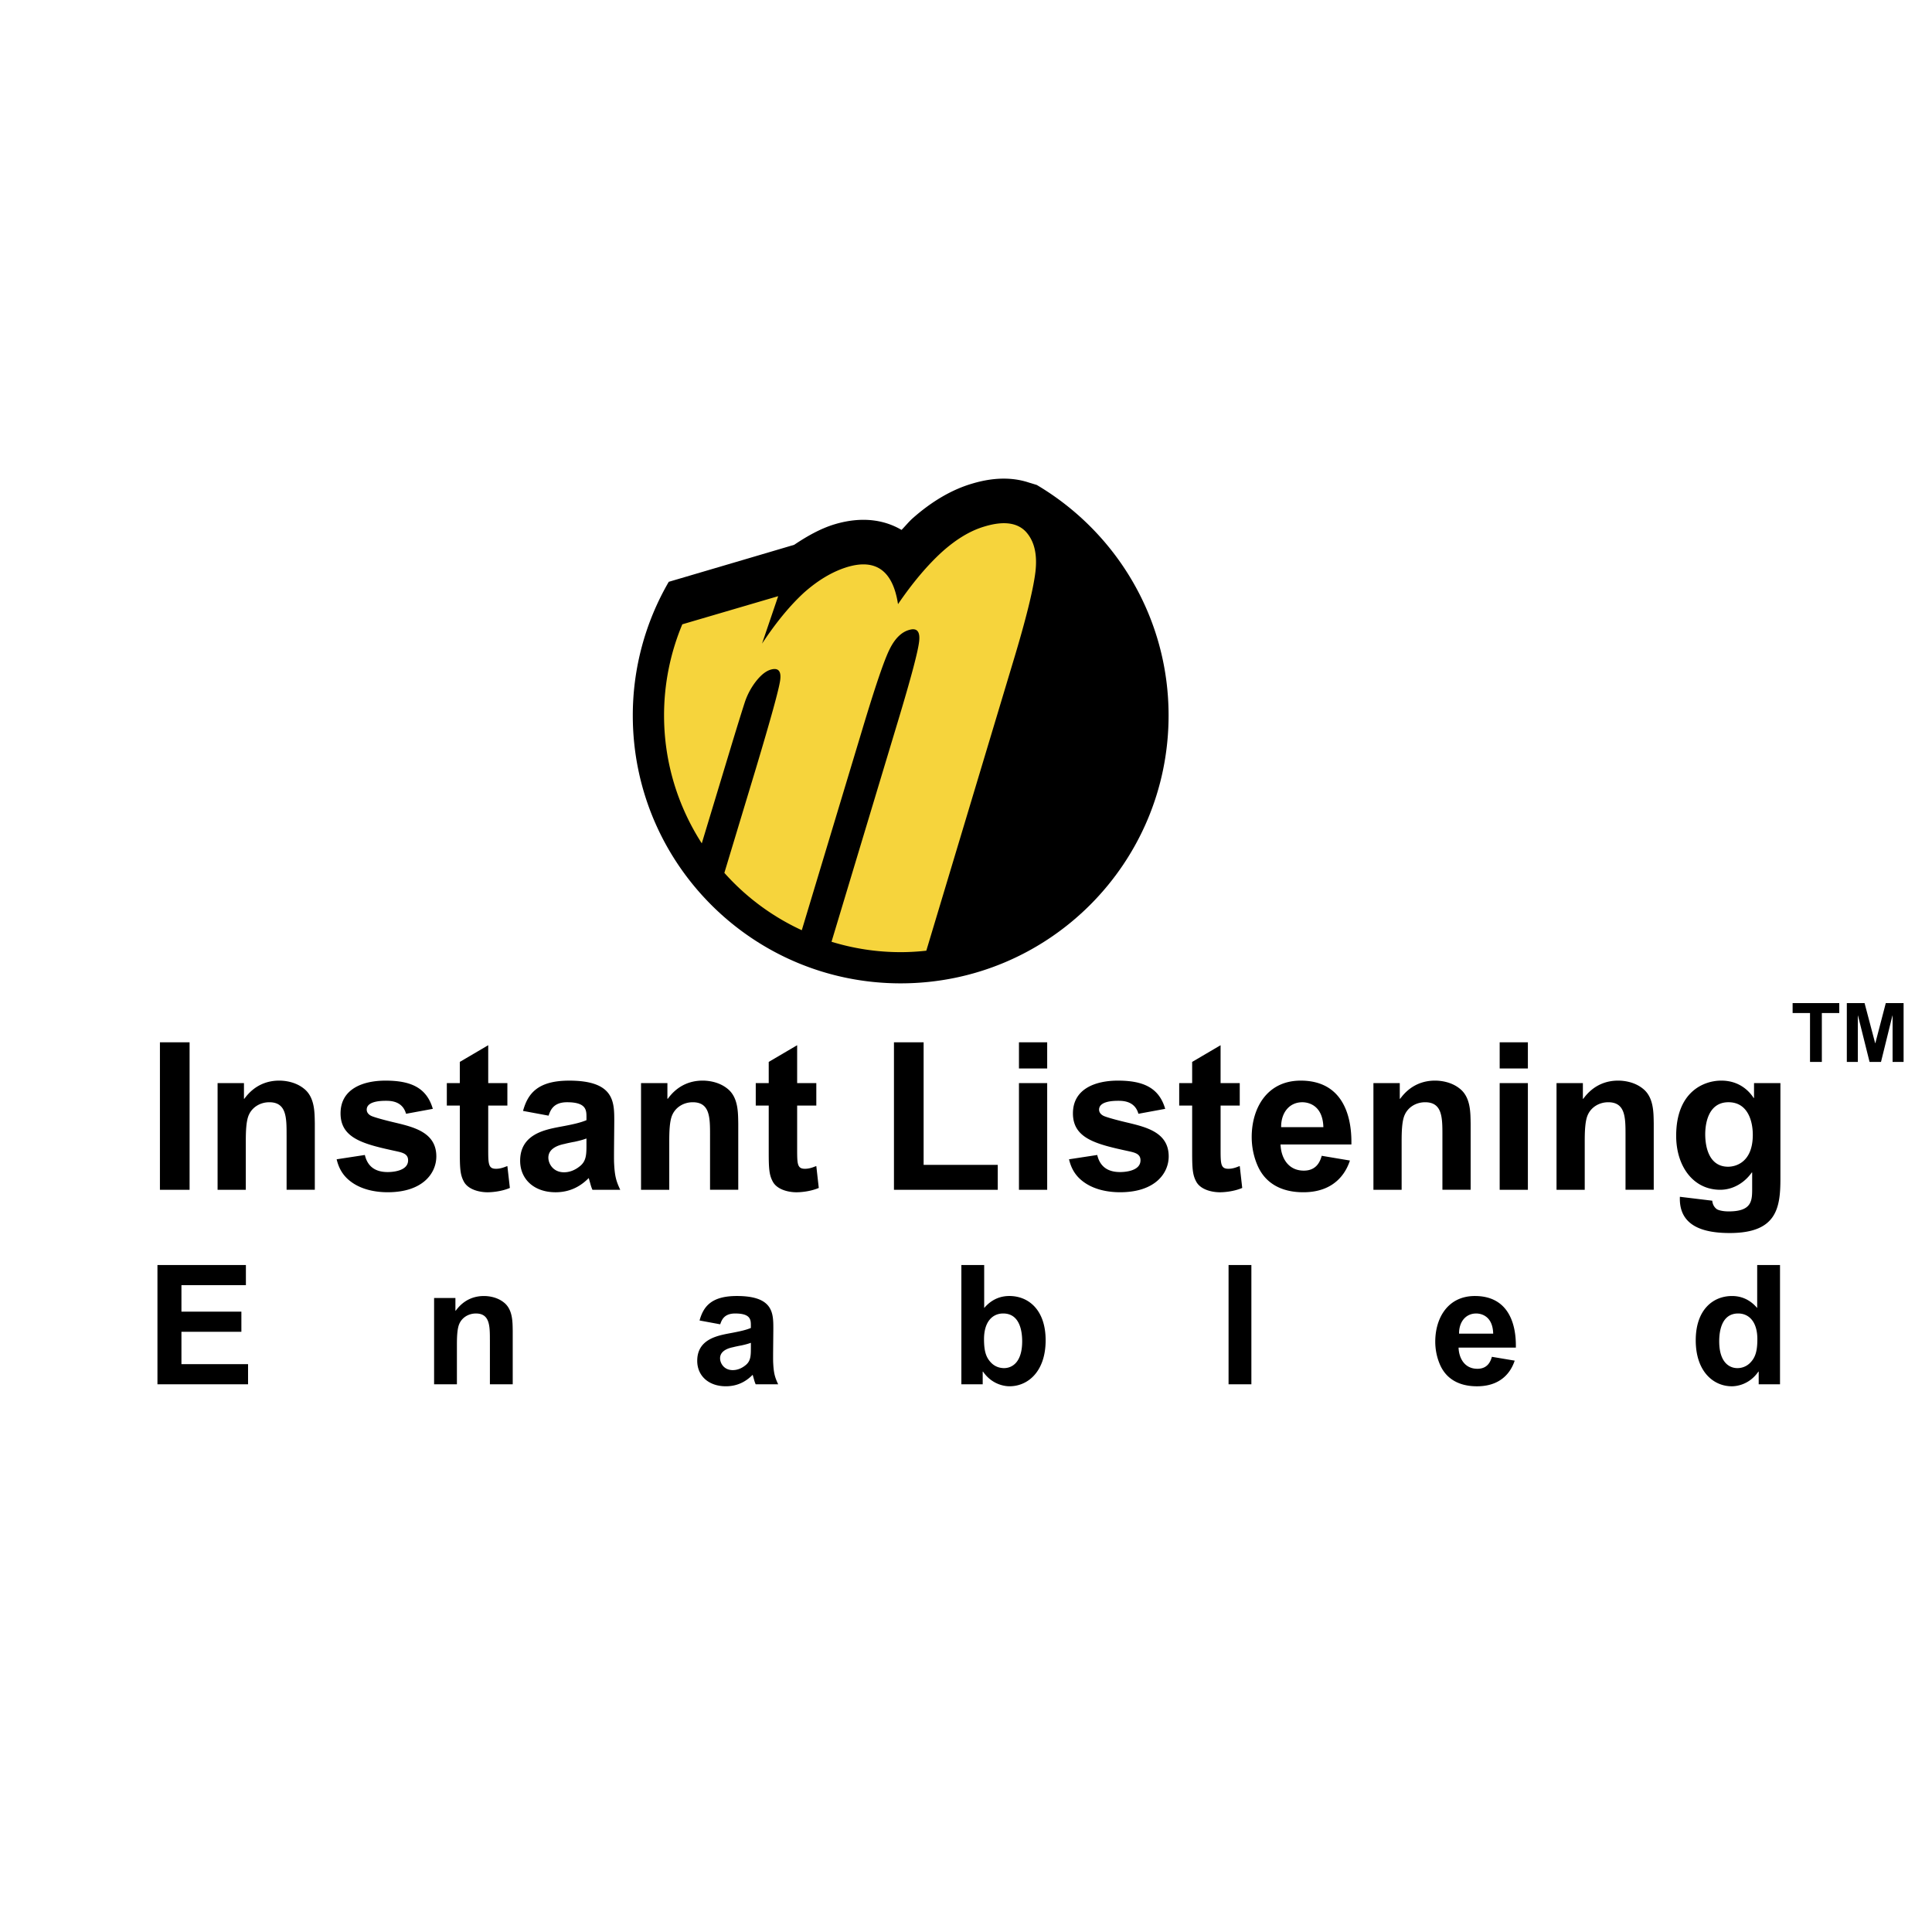
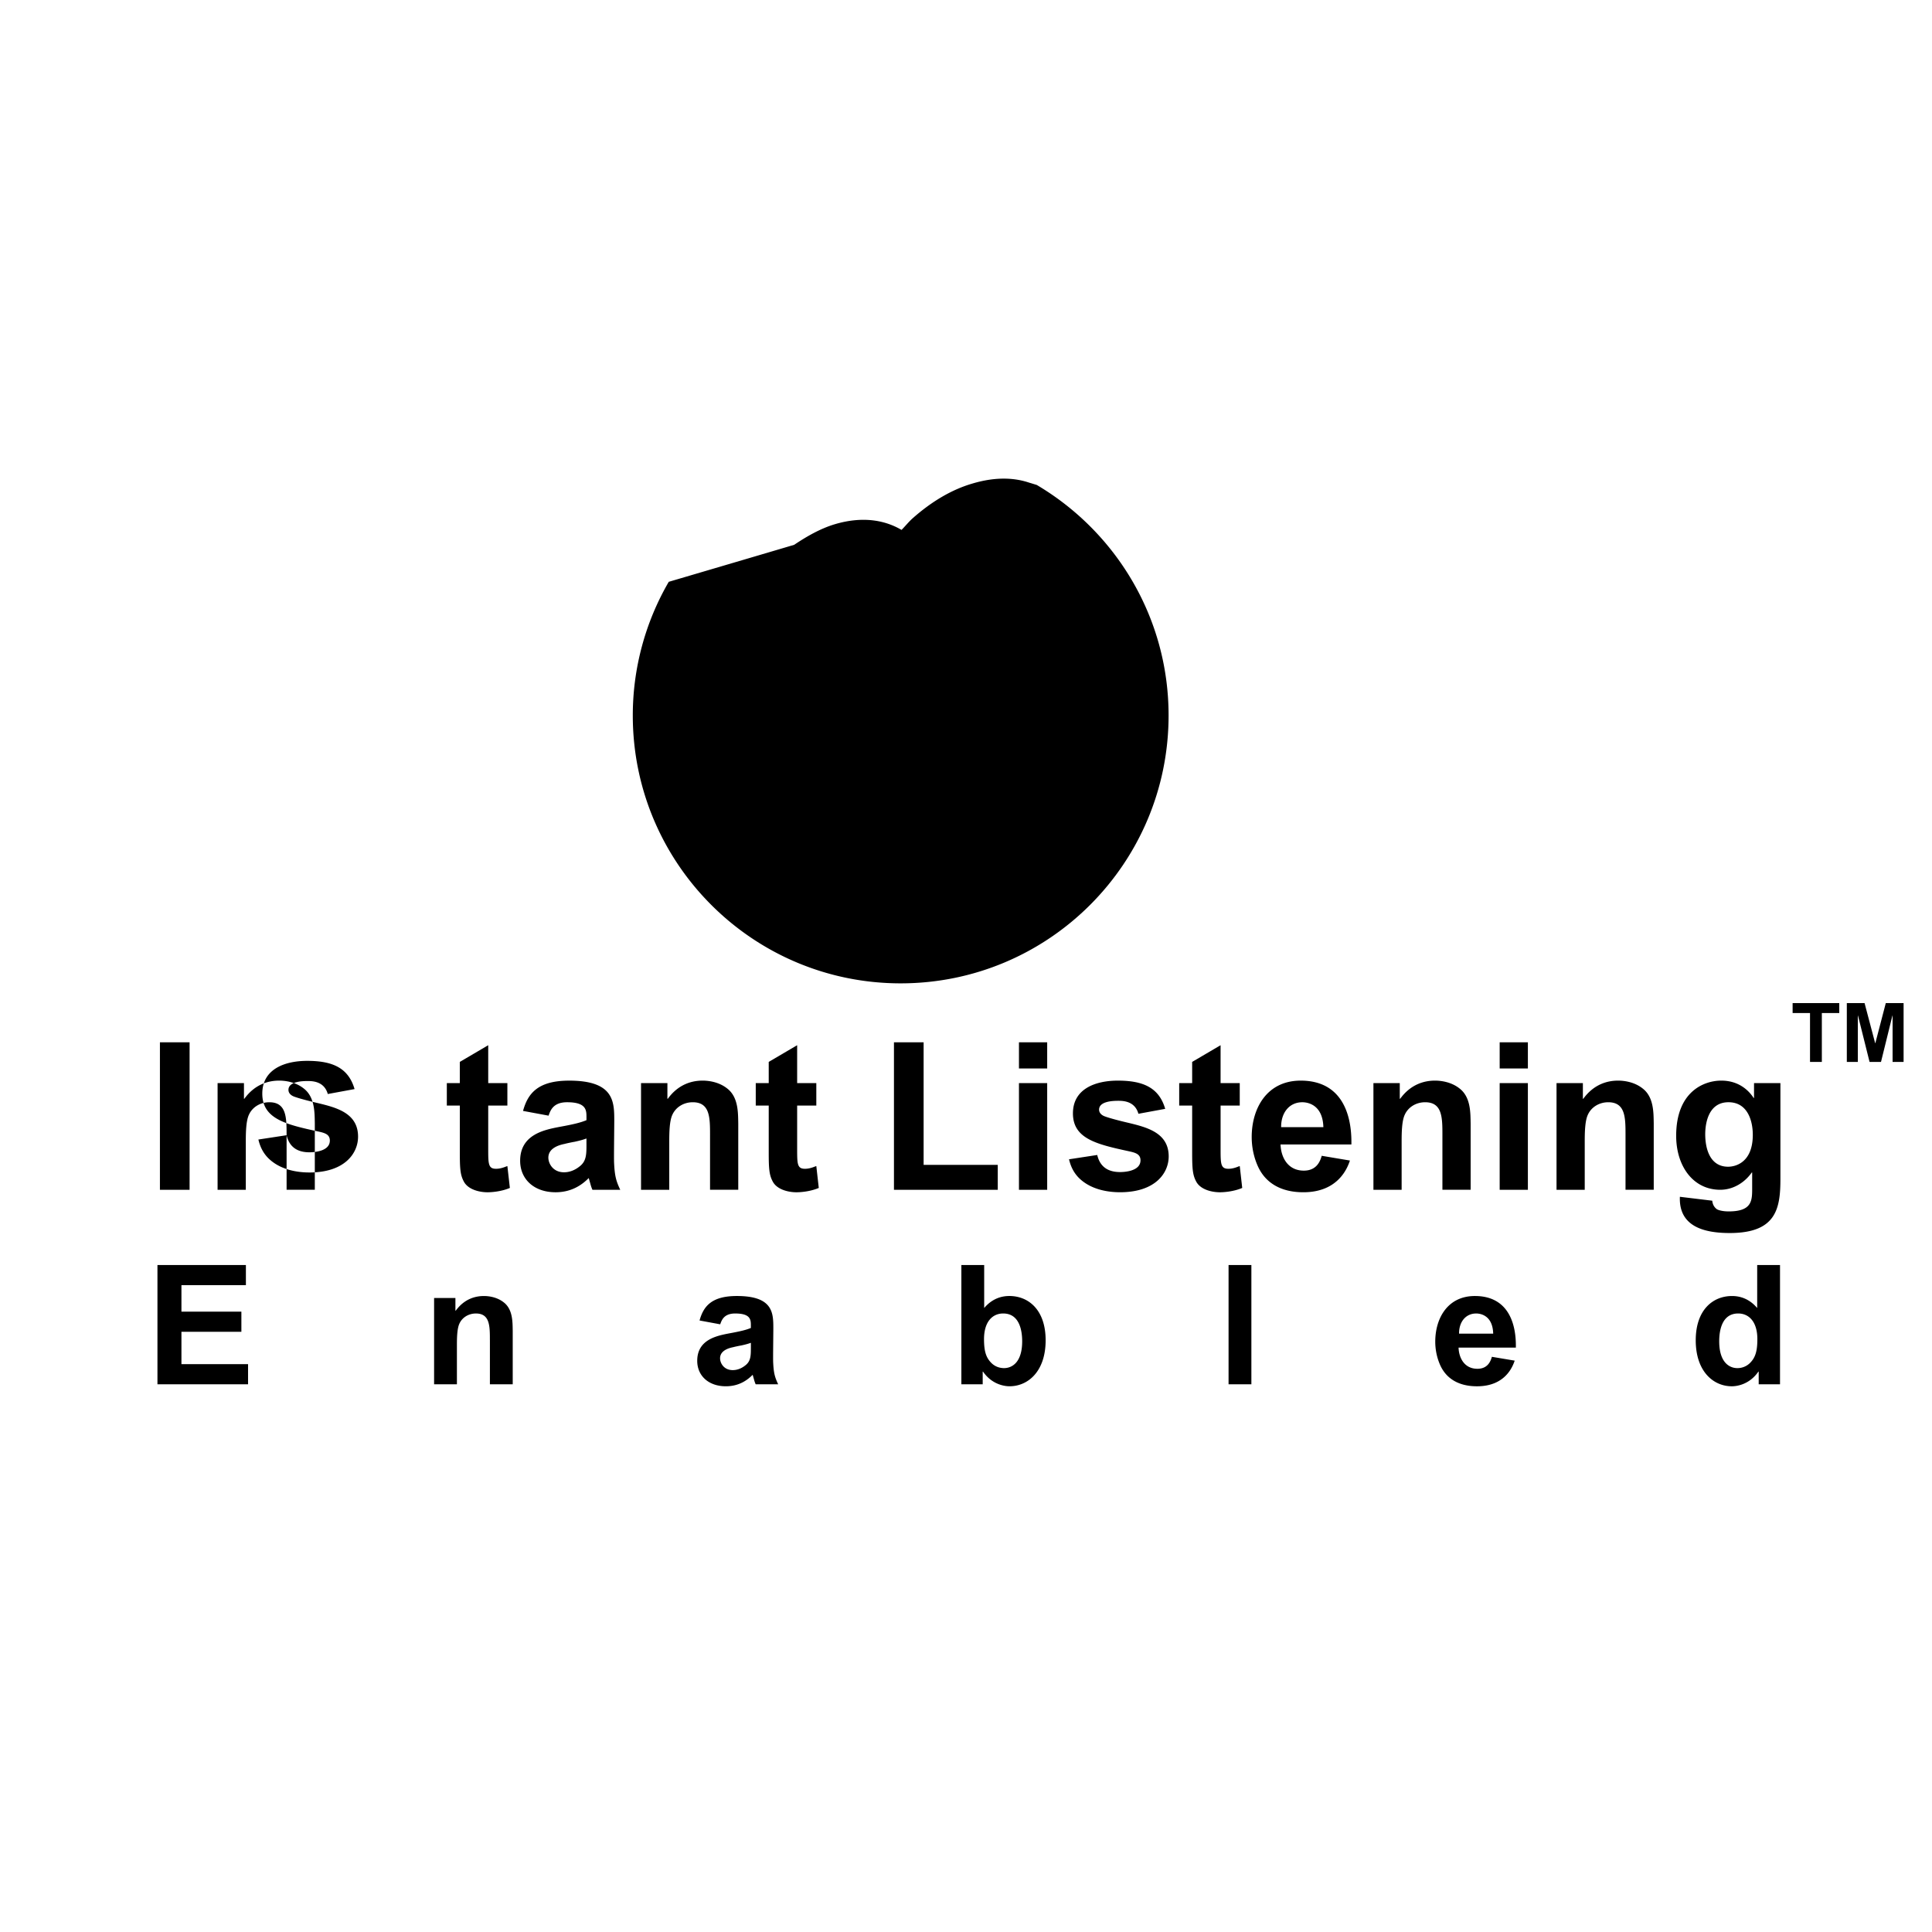
<svg xmlns="http://www.w3.org/2000/svg" width="2500" height="2500" viewBox="0 0 192.756 192.756">
  <g fill-rule="evenodd" clip-rule="evenodd">
    <path fill="#fff" d="M0 0h192.756v192.756H0V0z" />
    <path d="M89.862 98.109c14.761 0 26.728-11.964 26.728-26.73 0-9.797-5.285-18.34-13.152-22.995l-.684-.21-.004.004c-1.434-.498-3.32-.658-5.761.074-2.021.592-4.034 1.769-5.972 3.492-.365.334-.71.761-1.07 1.125-1.367-.804-3.569-1.485-6.662-.565-1.393.419-2.734 1.169-4.049 2.052-.92.276-8.308 2.454-12.514 3.692a26.53 26.53 0 0 0-3.588 13.33c0 14.768 11.969 26.731 26.728 26.731z" />
-     <path d="M68.074 62.288a23.531 23.531 0 0 0-1.821 9.091c0 4.705 1.398 9.088 3.764 12.764l2.875-9.503c.72-2.376 1.208-3.943 1.459-4.698a6.98 6.98 0 0 1 1.115-2.018c.49-.608.963-.979 1.441-1.117.741-.208 1.057.138.931 1.062-.128.921-.93 3.82-2.39 8.697l-3.178 10.52a23.497 23.497 0 0 0 7.725 5.722l6.01-19.939c1.294-4.317 2.207-7.003 2.744-8.078.527-1.074 1.18-1.725 1.957-1.943.769-.229 1.101.144 1 1.107-.098.976-.793 3.604-2.085 7.895l-6.66 22.11c2.186.671 4.5 1.036 6.901 1.036.866 0 1.716-.052 2.556-.145l8.695-28.938c1.258-4.164 1.984-7.126 2.193-8.867.201-1.756-.111-3.079-.969-4.011-.852-.89-2.209-1.077-4.078-.517-1.424.411-2.842 1.262-4.28 2.552-1.434 1.308-2.905 3.036-4.384 5.205-.509-3.318-2.193-4.554-5.043-3.708-1.458.442-2.897 1.287-4.327 2.552-1.406 1.29-2.803 2.988-4.197 5.096l1.612-4.735-9.566 2.808z" fill="#f6d43c" />
-     <path d="M15.956 103.992h2.959v14.713h-2.959v-14.713zM28.593 113.26c0-1.748 0-3.289-1.726-3.289-.884 0-1.686.473-2.035 1.254-.287.617-.308 1.789-.308 2.652v4.828h-2.815V108.06h2.631v1.562h.04c1.049-1.439 2.384-1.809 3.473-1.809.474 0 1.562.082 2.446.781 1.13.863 1.089 2.445 1.11 3.492v6.617h-2.815v-5.443h-.001zM36.401 115.232c.33 1.418 1.378 1.705 2.281 1.705.246 0 2.034-.021 2.034-1.172 0-.615-.493-.76-1.15-.902-3.227-.699-5.589-1.254-5.589-3.781 0-2.447 2.24-3.268 4.48-3.268 2.528 0 4.109.699 4.726 2.816l-2.672.492c-.349-1.254-1.5-1.295-1.993-1.295-.474 0-1.931.021-1.931.883 0 .309.226.535.534.658.535.205 1.685.494 2.383.656 1.891.453 4.028 1.008 4.028 3.352 0 1.664-1.336 3.574-4.85 3.574-1.027 0-2.732-.184-3.966-1.295-.801-.719-1.027-1.582-1.13-1.992l2.815-.431zM50.621 110.301H48.71v4.295c0 1.52 0 2.014.781 2.014.37 0 .699-.104 1.049-.246l.082-.021.248 2.178c-.926.391-1.933.432-2.22.432-.863 0-1.972-.287-2.383-1.088-.35-.658-.39-1.295-.39-2.918v-4.645H44.58v-2.24h1.295v-2.115l2.835-1.666v3.781h1.911v2.239zM58.512 114.143c0 .967 0 1.645-.596 2.158-.432.369-.987.658-1.644.658-1.089 0-1.562-.863-1.562-1.459 0-.986 1.13-1.275 1.643-1.377.124-.041.822-.186.966-.205.658-.145.904-.227 1.192-.33v.555h.001zm-3.781-2.834c.185-.535.472-1.338 1.849-1.338 1.932 0 1.932.803 1.932 1.502v.287c-.555.227-1.151.391-2.733.678-1.479.287-3.884.76-3.884 3.371 0 1.848 1.397 3.143 3.534 3.143 1.727 0 2.754-.863 3.31-1.418l.163.576c.083.309.144.453.206.596h2.774c-.412-.883-.555-1.355-.617-2.752-.02-.598.021-3.475.021-4.131 0-1.912-.021-4.008-4.5-4.008-3.164 0-4.131 1.314-4.603 3.021l2.548.473zM70.841 113.26c0-1.748 0-3.289-1.726-3.289-.884 0-1.685.473-2.035 1.254-.288.617-.308 1.789-.308 2.652v4.828h-2.816V108.06h2.631v1.562h.041c1.048-1.439 2.384-1.809 3.473-1.809.473 0 1.562.082 2.445.781 1.131.863 1.089 2.445 1.11 3.492v6.617h-2.815v-5.443zM81.444 110.301h-1.912v4.295c0 1.52 0 2.014.782 2.014.369 0 .698-.104 1.047-.246l.083-.021.246 2.178c-.924.391-1.931.432-2.219.432-.863 0-1.973-.287-2.383-1.088-.35-.658-.392-1.295-.392-2.918v-4.645h-1.294v-2.24h1.294v-2.115l2.836-1.666v3.781h1.912v2.239zM89.19 103.992h2.96v12.227h7.397v2.486H89.19v-14.713zM101.662 108.061h2.816v10.645h-2.816v-10.645zm0-4.069h2.816v2.609h-2.816v-2.609zM109.471 115.232c.33 1.418 1.379 1.705 2.281 1.705.248 0 2.035-.021 2.035-1.172 0-.615-.494-.76-1.152-.902-3.227-.699-5.588-1.254-5.588-3.781 0-2.447 2.24-3.268 4.48-3.268 2.525 0 4.109.699 4.725 2.816l-2.672.492c-.348-1.254-1.5-1.295-1.992-1.295-.473 0-1.932.021-1.932.883 0 .309.227.535.535.658.533.205 1.684.494 2.383.656 1.891.453 4.027 1.008 4.027 3.352 0 1.664-1.336 3.574-4.85 3.574-1.027 0-2.732-.184-3.967-1.295-.801-.719-1.025-1.582-1.129-1.992l2.816-.431zM123.691 110.301h-1.912v4.295c0 1.52 0 2.014.781 2.014.371 0 .699-.104 1.047-.246l.084-.021.246 2.178c-.924.391-1.932.432-2.219.432-.863 0-1.973-.287-2.383-1.088-.35-.658-.393-1.295-.393-2.918v-4.645h-1.293v-2.24h1.293v-2.115l2.836-1.666v3.781h1.912v2.239h.001zM127.82 112.459c-.02-1.398.781-2.488 2.117-2.488.432 0 2.033.166 2.096 2.488h-4.213zm4.049 2.855c-.143.494-.473 1.48-1.787 1.48-1.604 0-2.281-1.336-2.322-2.611h7.068c.062-3.143-1.047-6.369-5.055-6.369-3.371 0-4.891 2.754-4.891 5.631 0 .883.164 1.932.637 2.959 1.129 2.424 3.598 2.547 4.521 2.547 3.533 0 4.418-2.508 4.643-3.164l-2.814-.473zM143.91 113.26c0-1.748 0-3.289-1.727-3.289-.883 0-1.684.473-2.033 1.254-.289.617-.309 1.789-.309 2.652v4.828h-2.814V108.06h2.629v1.562h.041c1.049-1.439 2.385-1.809 3.473-1.809.473 0 1.562.082 2.445.781 1.131.863 1.09 2.445 1.111 3.492v6.617h-2.816v-5.443zM149.623 108.061h2.814v10.645h-2.814v-10.645zm0-4.069h2.814v2.609h-2.814v-2.609zM162.178 113.26c0-1.748 0-3.289-1.725-3.289-.885 0-1.686.473-2.035 1.254-.287.617-.309 1.789-.309 2.652v4.828h-2.814V108.06h2.629v1.562h.043c1.047-1.439 2.383-1.809 3.473-1.809.473 0 1.561.082 2.443.781 1.131.863 1.09 2.445 1.111 3.492v6.617h-2.816v-5.443zM170.131 113.158c0-.803.184-3.188 2.32-3.188 1.932 0 2.426 1.893 2.426 3.248 0 2.773-1.727 3.186-2.465 3.186-1.808 0-2.281-1.787-2.281-3.246zm-2.529 6.246c-.123 3.02 2.508 3.615 4.975 3.615 4.643 0 5.055-2.443 5.055-5.404v-9.555H175v1.48h-.041c-.309-.473-1.254-1.727-3.227-1.727-1.746 0-4.5 1.109-4.5 5.508 0 3.02 1.686 5.383 4.398 5.383 1.273 0 2.424-.699 3.145-1.725h.039v1.561c0 1.232 0 2.322-2.342 2.322-.719 0-1.109-.164-1.191-.227-.412-.309-.432-.74-.453-.842l-3.226-.389zM15.709 126.211h8.824v2.012h-6.431v2.642h5.981v2.01h-5.981v3.225h6.647v2.009h-9.04v-11.898zM48.876 133.707c0-1.412 0-2.66-1.396-2.66-.715 0-1.362.383-1.645 1.014-.234.5-.249 1.445-.249 2.145v3.904H43.31v-8.607h2.127v1.264h.033c.848-1.164 1.928-1.463 2.809-1.463.382 0 1.263.066 1.977.631.914.699.882 1.979.898 2.826v5.35h-2.276v-4.404h-.002zM74.915 134.42c0 .781 0 1.33-.482 1.746-.349.299-.798.531-1.329.531-.88 0-1.262-.697-1.262-1.18 0-.797.913-1.031 1.329-1.113.1-.033.665-.15.781-.166.532-.117.731-.184.964-.266v.448h-.001zm-3.059-2.293c.15-.432.382-1.08 1.496-1.08 1.562 0 1.562.648 1.562 1.213v.232c-.449.184-.931.316-2.211.549-1.196.234-3.14.615-3.14 2.727 0 1.494 1.129 2.541 2.857 2.541 1.396 0 2.227-.697 2.675-1.146l.132.465c.067.25.117.367.167.482h2.244c-.333-.715-.449-1.098-.5-2.227-.017-.482.018-2.809.018-3.34 0-1.545-.018-3.24-3.639-3.24-2.559 0-3.34 1.064-3.722 2.443l2.061.381zM98.176 133.607c0-1.746.848-2.561 1.912-2.561 1.678 0 1.895 1.811 1.895 2.775 0 2.127-1.029 2.676-1.812 2.676-.314 0-.812-.084-1.229-.482-.549-.531-.766-1.161-.766-2.408zm-2.259 4.502h2.127v-1.262h.033c.879 1.277 2.127 1.461 2.641 1.461 1.861 0 3.605-1.496 3.605-4.586 0-3.041-1.711-4.42-3.621-4.42-1.396 0-2.178.814-2.51 1.197v-4.289h-2.276v11.899h.001zM122.574 126.211h2.276v11.898h-2.276v-11.898zM145.572 133.059c-.018-1.131.631-2.012 1.711-2.012.35 0 1.645.133 1.693 2.012h-3.404zm3.274 2.31c-.117.398-.383 1.195-1.445 1.195-1.297 0-1.846-1.08-1.879-2.111h5.715c.051-2.541-.846-5.15-4.086-5.15-2.725 0-3.955 2.227-3.955 4.553 0 .715.133 1.562.516 2.393.914 1.961 2.906 2.061 3.654 2.061 2.859 0 3.572-2.027 3.756-2.559l-2.276-.382zM175.332 133.607c0 1.246-.217 1.877-.766 2.408a1.77 1.77 0 0 1-1.229.482c-.781 0-1.811-.549-1.811-2.676 0-.965.215-2.775 1.895-2.775 1.063.001 1.911.815 1.911 2.561zm2.26 4.502v-11.898h-2.277v4.289c-.332-.383-1.113-1.197-2.51-1.197-1.91 0-3.621 1.379-3.621 4.42 0 3.09 1.744 4.586 3.605 4.586.516 0 1.762-.184 2.643-1.461h.033v1.262h2.127v-.001zM180.586 101.072h-1.736v-.992h4.654v.992h-1.738v4.877h-1.18v-4.877zM184.258 100.08h1.771l1.057 4h.016l1.043-4h1.777v5.869h-1.098v-4.623h-.017l-1.139 4.623h-1.141l-1.154-4.623h-.016v4.623h-1.099v-5.869z" />
+     <path d="M15.956 103.992h2.959v14.713h-2.959v-14.713zM28.593 113.26c0-1.748 0-3.289-1.726-3.289-.884 0-1.686.473-2.035 1.254-.287.617-.308 1.789-.308 2.652v4.828h-2.815V108.06h2.631v1.562h.04c1.049-1.439 2.384-1.809 3.473-1.809.474 0 1.562.082 2.446.781 1.13.863 1.089 2.445 1.11 3.492v6.617h-2.815v-5.443h-.001zc.33 1.418 1.378 1.705 2.281 1.705.246 0 2.034-.021 2.034-1.172 0-.615-.493-.76-1.15-.902-3.227-.699-5.589-1.254-5.589-3.781 0-2.447 2.24-3.268 4.48-3.268 2.528 0 4.109.699 4.726 2.816l-2.672.492c-.349-1.254-1.5-1.295-1.993-1.295-.474 0-1.931.021-1.931.883 0 .309.226.535.534.658.535.205 1.685.494 2.383.656 1.891.453 4.028 1.008 4.028 3.352 0 1.664-1.336 3.574-4.85 3.574-1.027 0-2.732-.184-3.966-1.295-.801-.719-1.027-1.582-1.13-1.992l2.815-.431zM50.621 110.301H48.71v4.295c0 1.52 0 2.014.781 2.014.37 0 .699-.104 1.049-.246l.082-.021.248 2.178c-.926.391-1.933.432-2.22.432-.863 0-1.972-.287-2.383-1.088-.35-.658-.39-1.295-.39-2.918v-4.645H44.58v-2.24h1.295v-2.115l2.835-1.666v3.781h1.911v2.239zM58.512 114.143c0 .967 0 1.645-.596 2.158-.432.369-.987.658-1.644.658-1.089 0-1.562-.863-1.562-1.459 0-.986 1.13-1.275 1.643-1.377.124-.041.822-.186.966-.205.658-.145.904-.227 1.192-.33v.555h.001zm-3.781-2.834c.185-.535.472-1.338 1.849-1.338 1.932 0 1.932.803 1.932 1.502v.287c-.555.227-1.151.391-2.733.678-1.479.287-3.884.76-3.884 3.371 0 1.848 1.397 3.143 3.534 3.143 1.727 0 2.754-.863 3.31-1.418l.163.576c.083.309.144.453.206.596h2.774c-.412-.883-.555-1.355-.617-2.752-.02-.598.021-3.475.021-4.131 0-1.912-.021-4.008-4.5-4.008-3.164 0-4.131 1.314-4.603 3.021l2.548.473zM70.841 113.26c0-1.748 0-3.289-1.726-3.289-.884 0-1.685.473-2.035 1.254-.288.617-.308 1.789-.308 2.652v4.828h-2.816V108.06h2.631v1.562h.041c1.048-1.439 2.384-1.809 3.473-1.809.473 0 1.562.082 2.445.781 1.131.863 1.089 2.445 1.11 3.492v6.617h-2.815v-5.443zM81.444 110.301h-1.912v4.295c0 1.52 0 2.014.782 2.014.369 0 .698-.104 1.047-.246l.083-.021.246 2.178c-.924.391-1.931.432-2.219.432-.863 0-1.973-.287-2.383-1.088-.35-.658-.392-1.295-.392-2.918v-4.645h-1.294v-2.24h1.294v-2.115l2.836-1.666v3.781h1.912v2.239zM89.19 103.992h2.96v12.227h7.397v2.486H89.19v-14.713zM101.662 108.061h2.816v10.645h-2.816v-10.645zm0-4.069h2.816v2.609h-2.816v-2.609zM109.471 115.232c.33 1.418 1.379 1.705 2.281 1.705.248 0 2.035-.021 2.035-1.172 0-.615-.494-.76-1.152-.902-3.227-.699-5.588-1.254-5.588-3.781 0-2.447 2.24-3.268 4.48-3.268 2.525 0 4.109.699 4.725 2.816l-2.672.492c-.348-1.254-1.5-1.295-1.992-1.295-.473 0-1.932.021-1.932.883 0 .309.227.535.535.658.533.205 1.684.494 2.383.656 1.891.453 4.027 1.008 4.027 3.352 0 1.664-1.336 3.574-4.85 3.574-1.027 0-2.732-.184-3.967-1.295-.801-.719-1.025-1.582-1.129-1.992l2.816-.431zM123.691 110.301h-1.912v4.295c0 1.52 0 2.014.781 2.014.371 0 .699-.104 1.047-.246l.084-.021.246 2.178c-.924.391-1.932.432-2.219.432-.863 0-1.973-.287-2.383-1.088-.35-.658-.393-1.295-.393-2.918v-4.645h-1.293v-2.24h1.293v-2.115l2.836-1.666v3.781h1.912v2.239h.001zM127.82 112.459c-.02-1.398.781-2.488 2.117-2.488.432 0 2.033.166 2.096 2.488h-4.213zm4.049 2.855c-.143.494-.473 1.48-1.787 1.48-1.604 0-2.281-1.336-2.322-2.611h7.068c.062-3.143-1.047-6.369-5.055-6.369-3.371 0-4.891 2.754-4.891 5.631 0 .883.164 1.932.637 2.959 1.129 2.424 3.598 2.547 4.521 2.547 3.533 0 4.418-2.508 4.643-3.164l-2.814-.473zM143.91 113.26c0-1.748 0-3.289-1.727-3.289-.883 0-1.684.473-2.033 1.254-.289.617-.309 1.789-.309 2.652v4.828h-2.814V108.06h2.629v1.562h.041c1.049-1.439 2.385-1.809 3.473-1.809.473 0 1.562.082 2.445.781 1.131.863 1.09 2.445 1.111 3.492v6.617h-2.816v-5.443zM149.623 108.061h2.814v10.645h-2.814v-10.645zm0-4.069h2.814v2.609h-2.814v-2.609zM162.178 113.26c0-1.748 0-3.289-1.725-3.289-.885 0-1.686.473-2.035 1.254-.287.617-.309 1.789-.309 2.652v4.828h-2.814V108.06h2.629v1.562h.043c1.047-1.439 2.383-1.809 3.473-1.809.473 0 1.561.082 2.443.781 1.131.863 1.09 2.445 1.111 3.492v6.617h-2.816v-5.443zM170.131 113.158c0-.803.184-3.188 2.32-3.188 1.932 0 2.426 1.893 2.426 3.248 0 2.773-1.727 3.186-2.465 3.186-1.808 0-2.281-1.787-2.281-3.246zm-2.529 6.246c-.123 3.02 2.508 3.615 4.975 3.615 4.643 0 5.055-2.443 5.055-5.404v-9.555H175v1.48h-.041c-.309-.473-1.254-1.727-3.227-1.727-1.746 0-4.5 1.109-4.5 5.508 0 3.02 1.686 5.383 4.398 5.383 1.273 0 2.424-.699 3.145-1.725h.039v1.561c0 1.232 0 2.322-2.342 2.322-.719 0-1.109-.164-1.191-.227-.412-.309-.432-.74-.453-.842l-3.226-.389zM15.709 126.211h8.824v2.012h-6.431v2.642h5.981v2.01h-5.981v3.225h6.647v2.009h-9.04v-11.898zM48.876 133.707c0-1.412 0-2.66-1.396-2.66-.715 0-1.362.383-1.645 1.014-.234.5-.249 1.445-.249 2.145v3.904H43.31v-8.607h2.127v1.264h.033c.848-1.164 1.928-1.463 2.809-1.463.382 0 1.263.066 1.977.631.914.699.882 1.979.898 2.826v5.35h-2.276v-4.404h-.002zM74.915 134.42c0 .781 0 1.33-.482 1.746-.349.299-.798.531-1.329.531-.88 0-1.262-.697-1.262-1.18 0-.797.913-1.031 1.329-1.113.1-.033.665-.15.781-.166.532-.117.731-.184.964-.266v.448h-.001zm-3.059-2.293c.15-.432.382-1.08 1.496-1.08 1.562 0 1.562.648 1.562 1.213v.232c-.449.184-.931.316-2.211.549-1.196.234-3.14.615-3.14 2.727 0 1.494 1.129 2.541 2.857 2.541 1.396 0 2.227-.697 2.675-1.146l.132.465c.067.25.117.367.167.482h2.244c-.333-.715-.449-1.098-.5-2.227-.017-.482.018-2.809.018-3.34 0-1.545-.018-3.24-3.639-3.24-2.559 0-3.34 1.064-3.722 2.443l2.061.381zM98.176 133.607c0-1.746.848-2.561 1.912-2.561 1.678 0 1.895 1.811 1.895 2.775 0 2.127-1.029 2.676-1.812 2.676-.314 0-.812-.084-1.229-.482-.549-.531-.766-1.161-.766-2.408zm-2.259 4.502h2.127v-1.262h.033c.879 1.277 2.127 1.461 2.641 1.461 1.861 0 3.605-1.496 3.605-4.586 0-3.041-1.711-4.42-3.621-4.42-1.396 0-2.178.814-2.51 1.197v-4.289h-2.276v11.899h.001zM122.574 126.211h2.276v11.898h-2.276v-11.898zM145.572 133.059c-.018-1.131.631-2.012 1.711-2.012.35 0 1.645.133 1.693 2.012h-3.404zm3.274 2.31c-.117.398-.383 1.195-1.445 1.195-1.297 0-1.846-1.08-1.879-2.111h5.715c.051-2.541-.846-5.15-4.086-5.15-2.725 0-3.955 2.227-3.955 4.553 0 .715.133 1.562.516 2.393.914 1.961 2.906 2.061 3.654 2.061 2.859 0 3.572-2.027 3.756-2.559l-2.276-.382zM175.332 133.607c0 1.246-.217 1.877-.766 2.408a1.77 1.77 0 0 1-1.229.482c-.781 0-1.811-.549-1.811-2.676 0-.965.215-2.775 1.895-2.775 1.063.001 1.911.815 1.911 2.561zm2.26 4.502v-11.898h-2.277v4.289c-.332-.383-1.113-1.197-2.51-1.197-1.91 0-3.621 1.379-3.621 4.42 0 3.09 1.744 4.586 3.605 4.586.516 0 1.762-.184 2.643-1.461h.033v1.262h2.127v-.001zM180.586 101.072h-1.736v-.992h4.654v.992h-1.738v4.877h-1.18v-4.877zM184.258 100.08h1.771l1.057 4h.016l1.043-4h1.777v5.869h-1.098v-4.623h-.017l-1.139 4.623h-1.141l-1.154-4.623h-.016v4.623h-1.099v-5.869z" />
  </g>
</svg>